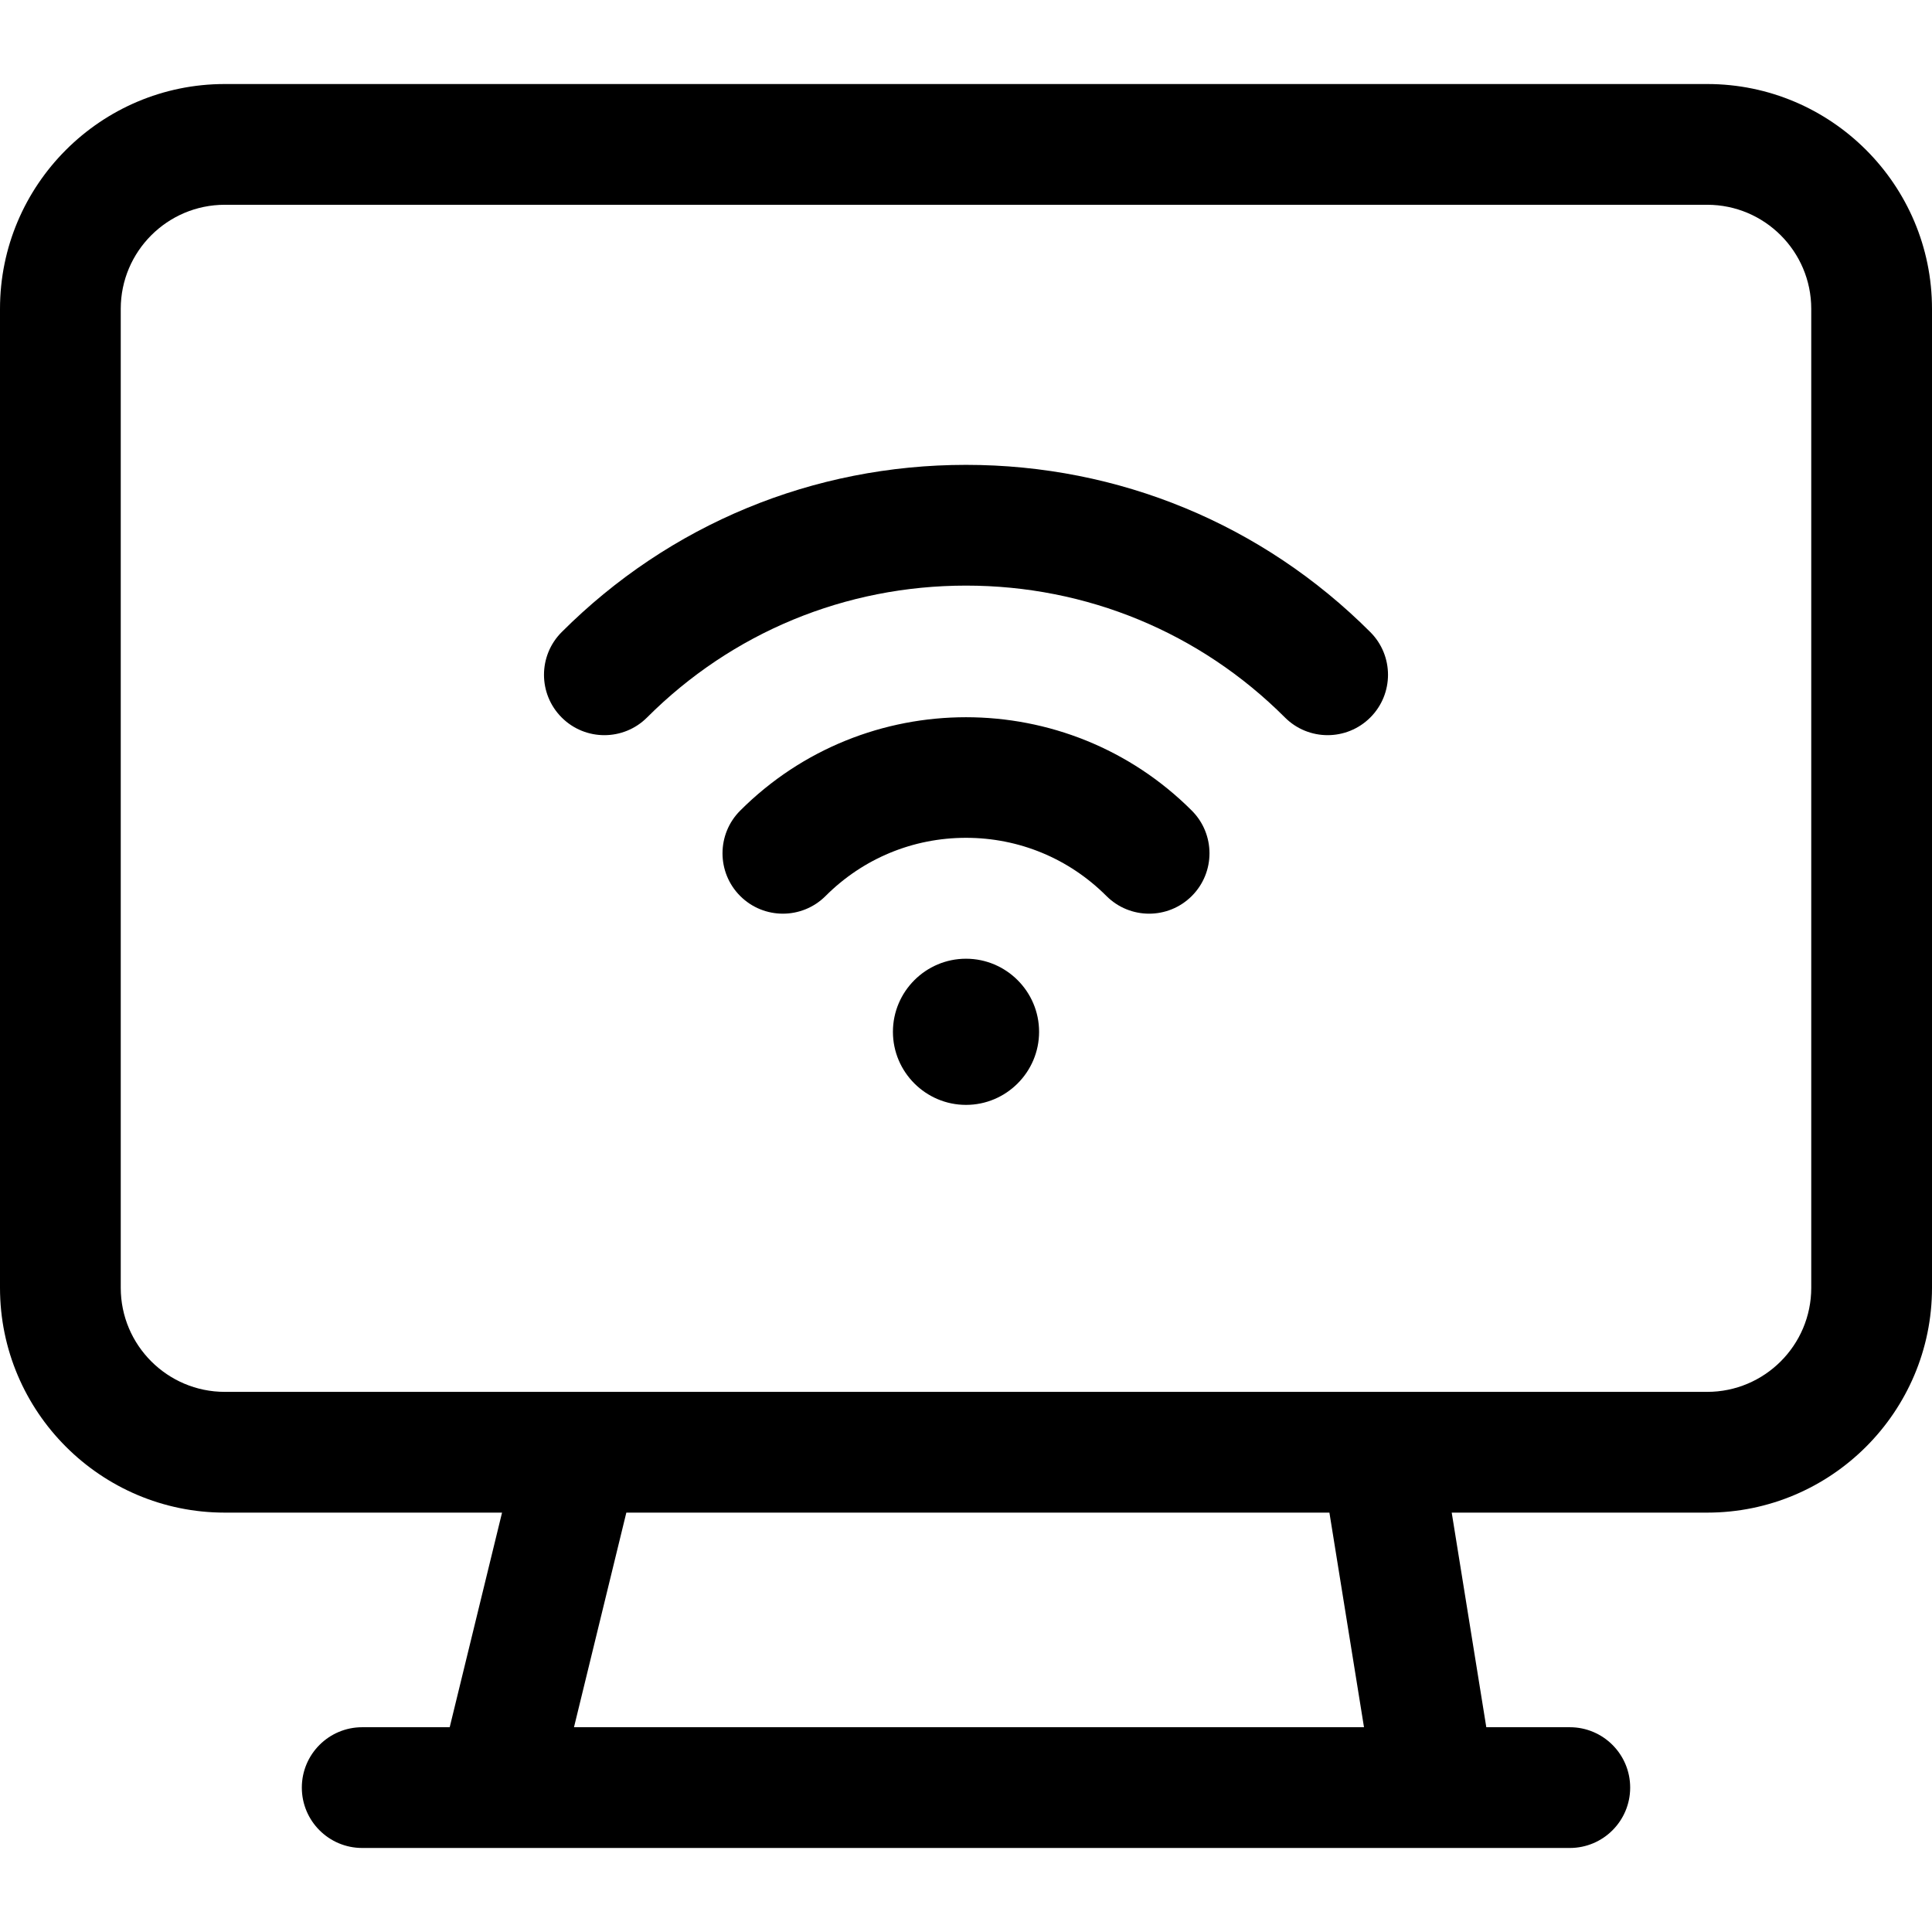
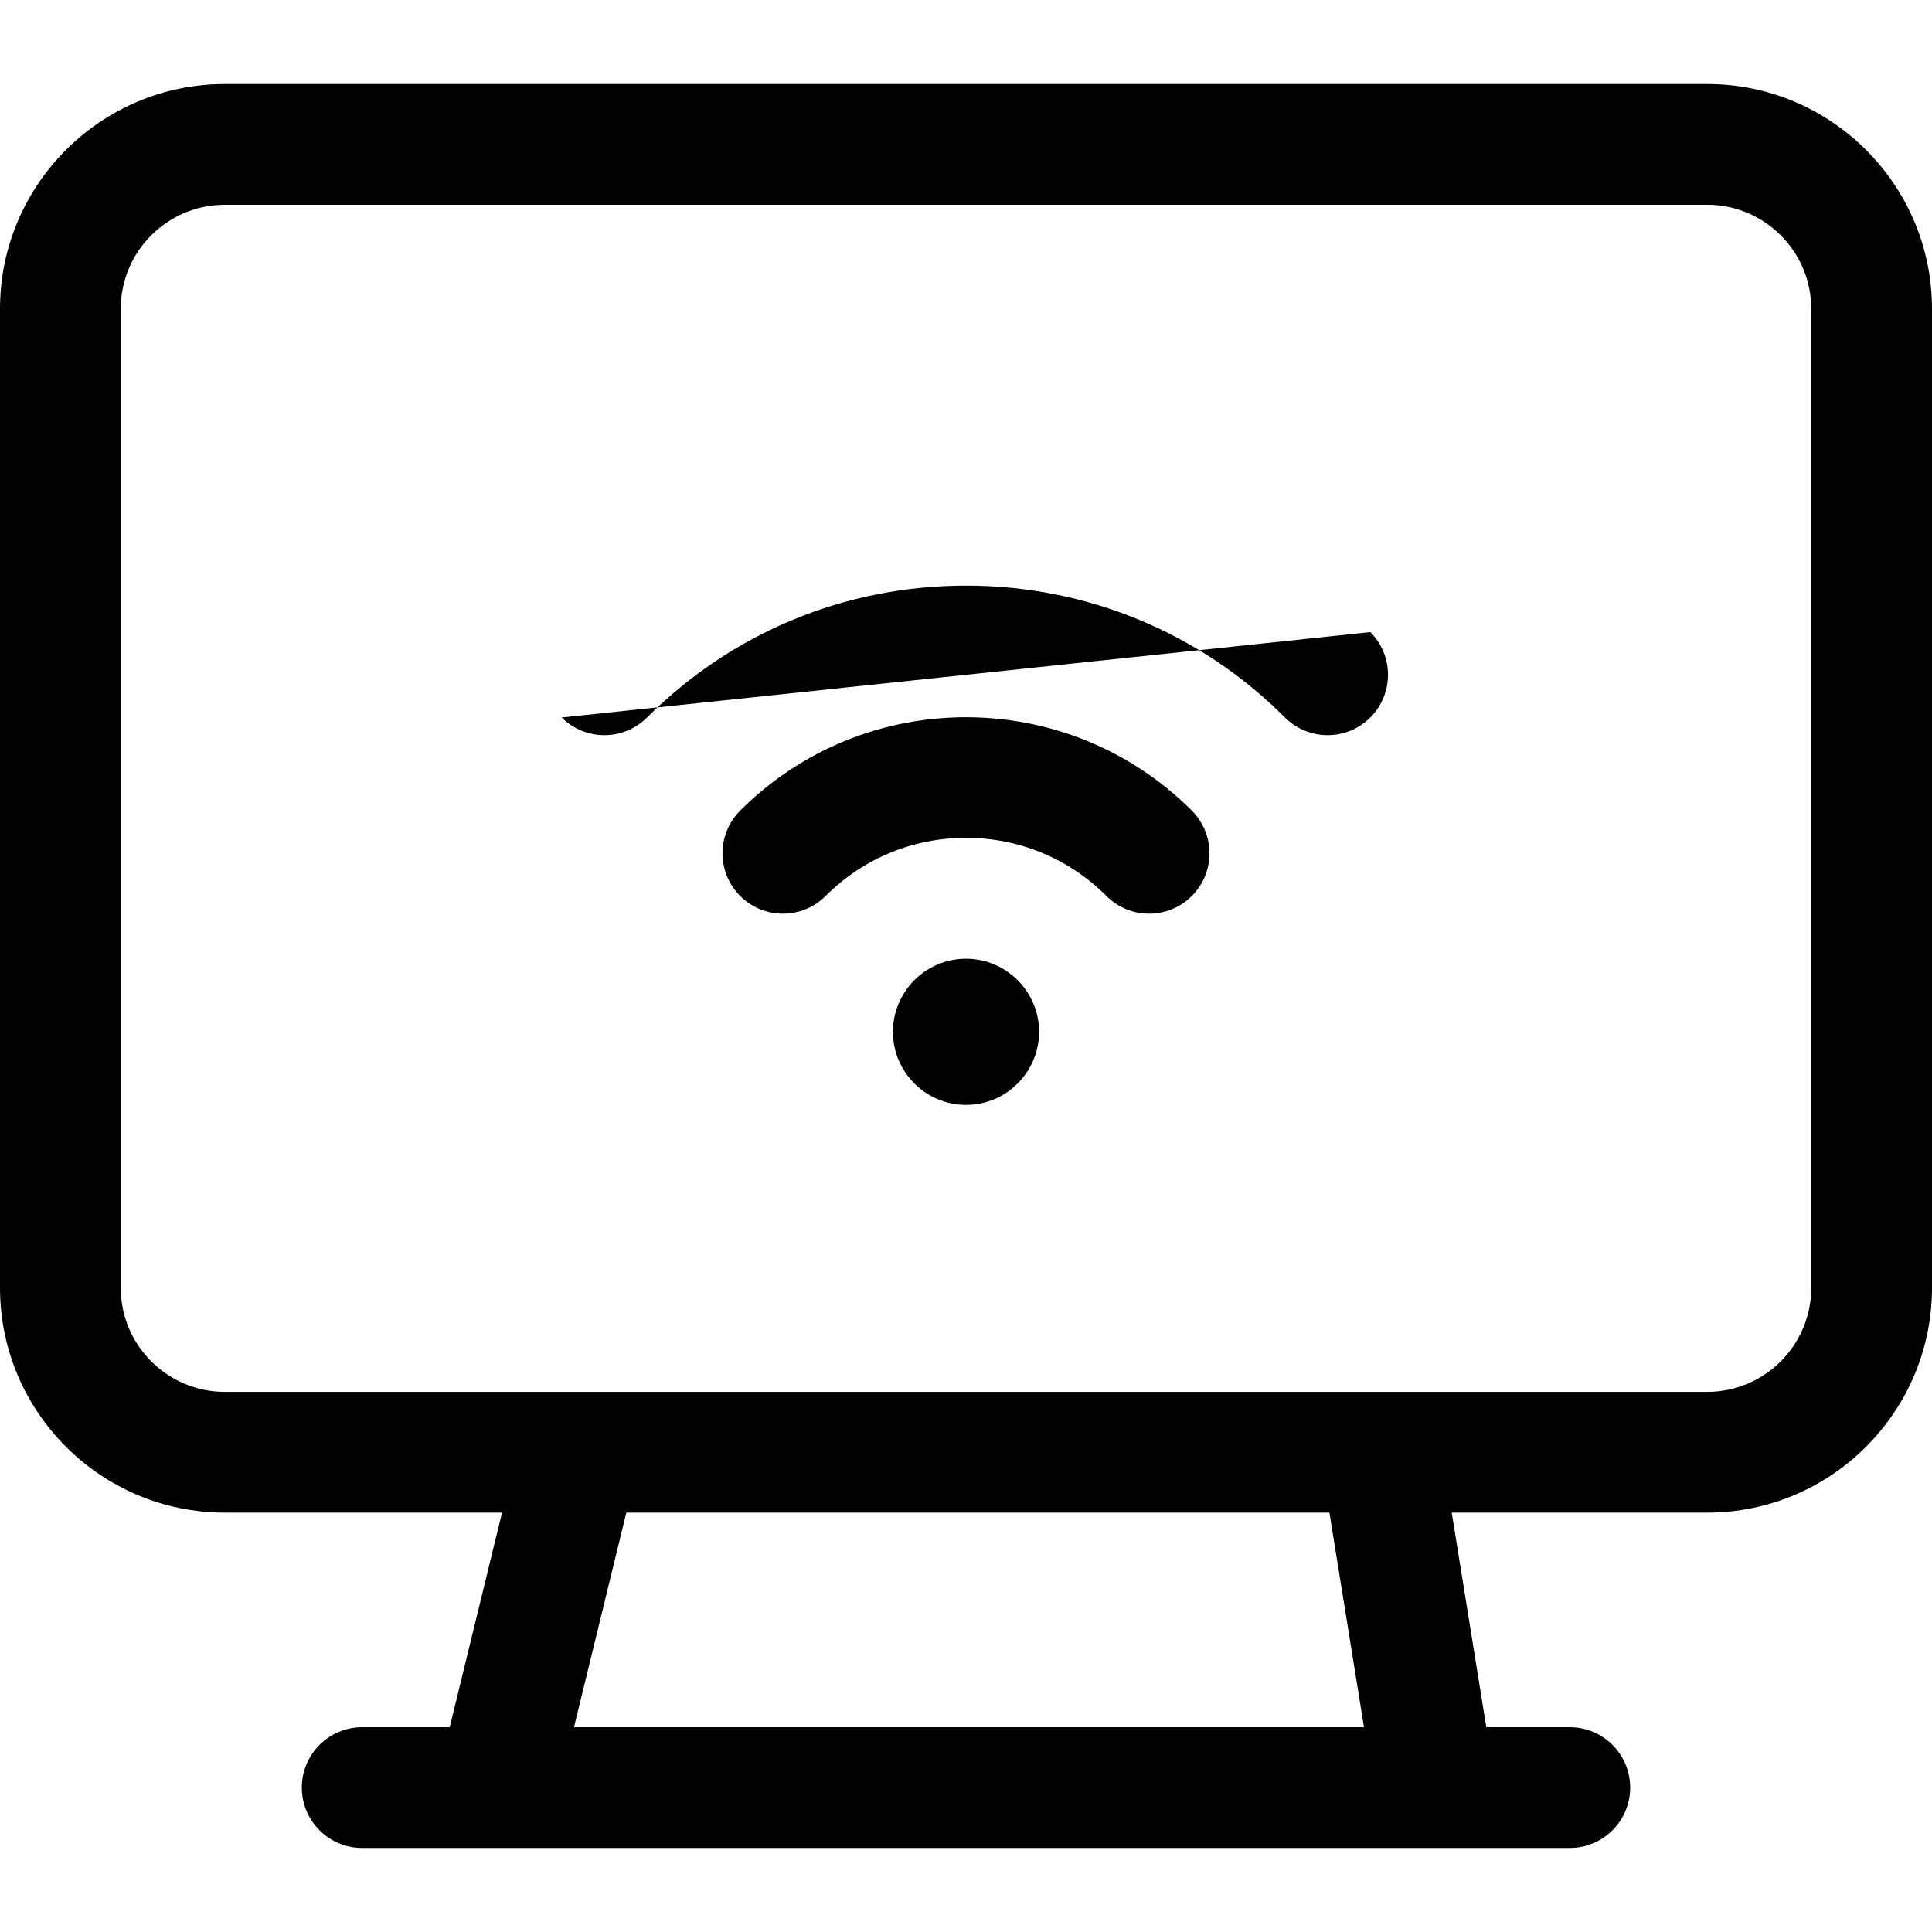
<svg xmlns="http://www.w3.org/2000/svg" id="Layer_1" enable-background="new 0 0 512 512" height="512" viewBox="0 0 512 512" width="512">
-   <path clip-rule="evenodd" d="m452.429 22.268h-392.858c-32.847 0-59.571 26.723-59.571 59.571v259.45c0 32.848 26.724 59.571 59.571 59.571h73.476l-13.872 56.872h-23.187c-8.836 0-16 7.164-16 16s7.164 16 16 16h320.025c8.836 0 16-7.164 16-16s-7.164-16-16-16h-22.127l-9.165-56.872h67.708c32.848 0 59.571-26.724 59.571-59.571v-259.45c0-32.848-26.724-59.571-59.571-59.571zm-90.956 435.464h-209.359l13.872-56.872h186.322zm118.527-116.443c0 15.203-12.368 27.571-27.571 27.571h-392.858c-15.203 0-27.571-12.368-27.571-27.571v-259.45c0-15.203 12.368-27.571 27.571-27.571h392.857c15.203 0 27.571 12.368 27.571 27.571v259.45zm-116.851-173.777c6.249 6.248 6.249 16.379 0 22.627-6.248 6.249-16.379 6.249-22.627 0-22.537-22.537-52.555-34.948-84.525-34.947-31.968.001-61.985 12.412-84.52 34.947-3.125 3.125-7.219 4.687-11.314 4.687s-8.189-1.562-11.313-4.686c-6.249-6.249-6.249-16.379 0-22.627 28.579-28.579 66.631-44.319 107.146-44.32 40.518-.003 78.572 15.737 107.153 44.319zm-47.308 47.308c6.249 6.248 6.249 16.379 0 22.627-3.124 3.125-7.219 4.687-11.313 4.687s-8.189-1.562-11.313-4.687c-9.941-9.941-23.157-15.416-37.213-15.417-14.057 0-27.274 5.475-37.216 15.417-6.248 6.249-16.379 6.249-22.627 0-6.249-6.248-6.249-16.379 0-22.627 32.996-32.997 86.687-32.997 119.682 0zm-40.472 58.619c0 10.667-8.7 19.367-19.367 19.367s-19.367-8.7-19.367-19.367 8.7-19.367 19.367-19.367 19.367 8.7 19.367 19.367z" fill-rule="evenodd" />
+   <path clip-rule="evenodd" d="m452.429 22.268h-392.858c-32.847 0-59.571 26.723-59.571 59.571v259.45c0 32.848 26.724 59.571 59.571 59.571h73.476l-13.872 56.872h-23.187c-8.836 0-16 7.164-16 16s7.164 16 16 16h320.025c8.836 0 16-7.164 16-16s-7.164-16-16-16h-22.127l-9.165-56.872h67.708c32.848 0 59.571-26.724 59.571-59.571v-259.45c0-32.848-26.724-59.571-59.571-59.571zm-90.956 435.464h-209.359l13.872-56.872h186.322zm118.527-116.443c0 15.203-12.368 27.571-27.571 27.571h-392.858c-15.203 0-27.571-12.368-27.571-27.571v-259.45c0-15.203 12.368-27.571 27.571-27.571h392.857c15.203 0 27.571 12.368 27.571 27.571v259.45zm-116.851-173.777c6.249 6.248 6.249 16.379 0 22.627-6.248 6.249-16.379 6.249-22.627 0-22.537-22.537-52.555-34.948-84.525-34.947-31.968.001-61.985 12.412-84.52 34.947-3.125 3.125-7.219 4.687-11.314 4.687s-8.189-1.562-11.313-4.686zm-47.308 47.308c6.249 6.248 6.249 16.379 0 22.627-3.124 3.125-7.219 4.687-11.313 4.687s-8.189-1.562-11.313-4.687c-9.941-9.941-23.157-15.416-37.213-15.417-14.057 0-27.274 5.475-37.216 15.417-6.248 6.249-16.379 6.249-22.627 0-6.249-6.248-6.249-16.379 0-22.627 32.996-32.997 86.687-32.997 119.682 0zm-40.472 58.619c0 10.667-8.7 19.367-19.367 19.367s-19.367-8.7-19.367-19.367 8.7-19.367 19.367-19.367 19.367 8.7 19.367 19.367z" fill-rule="evenodd" />
</svg>